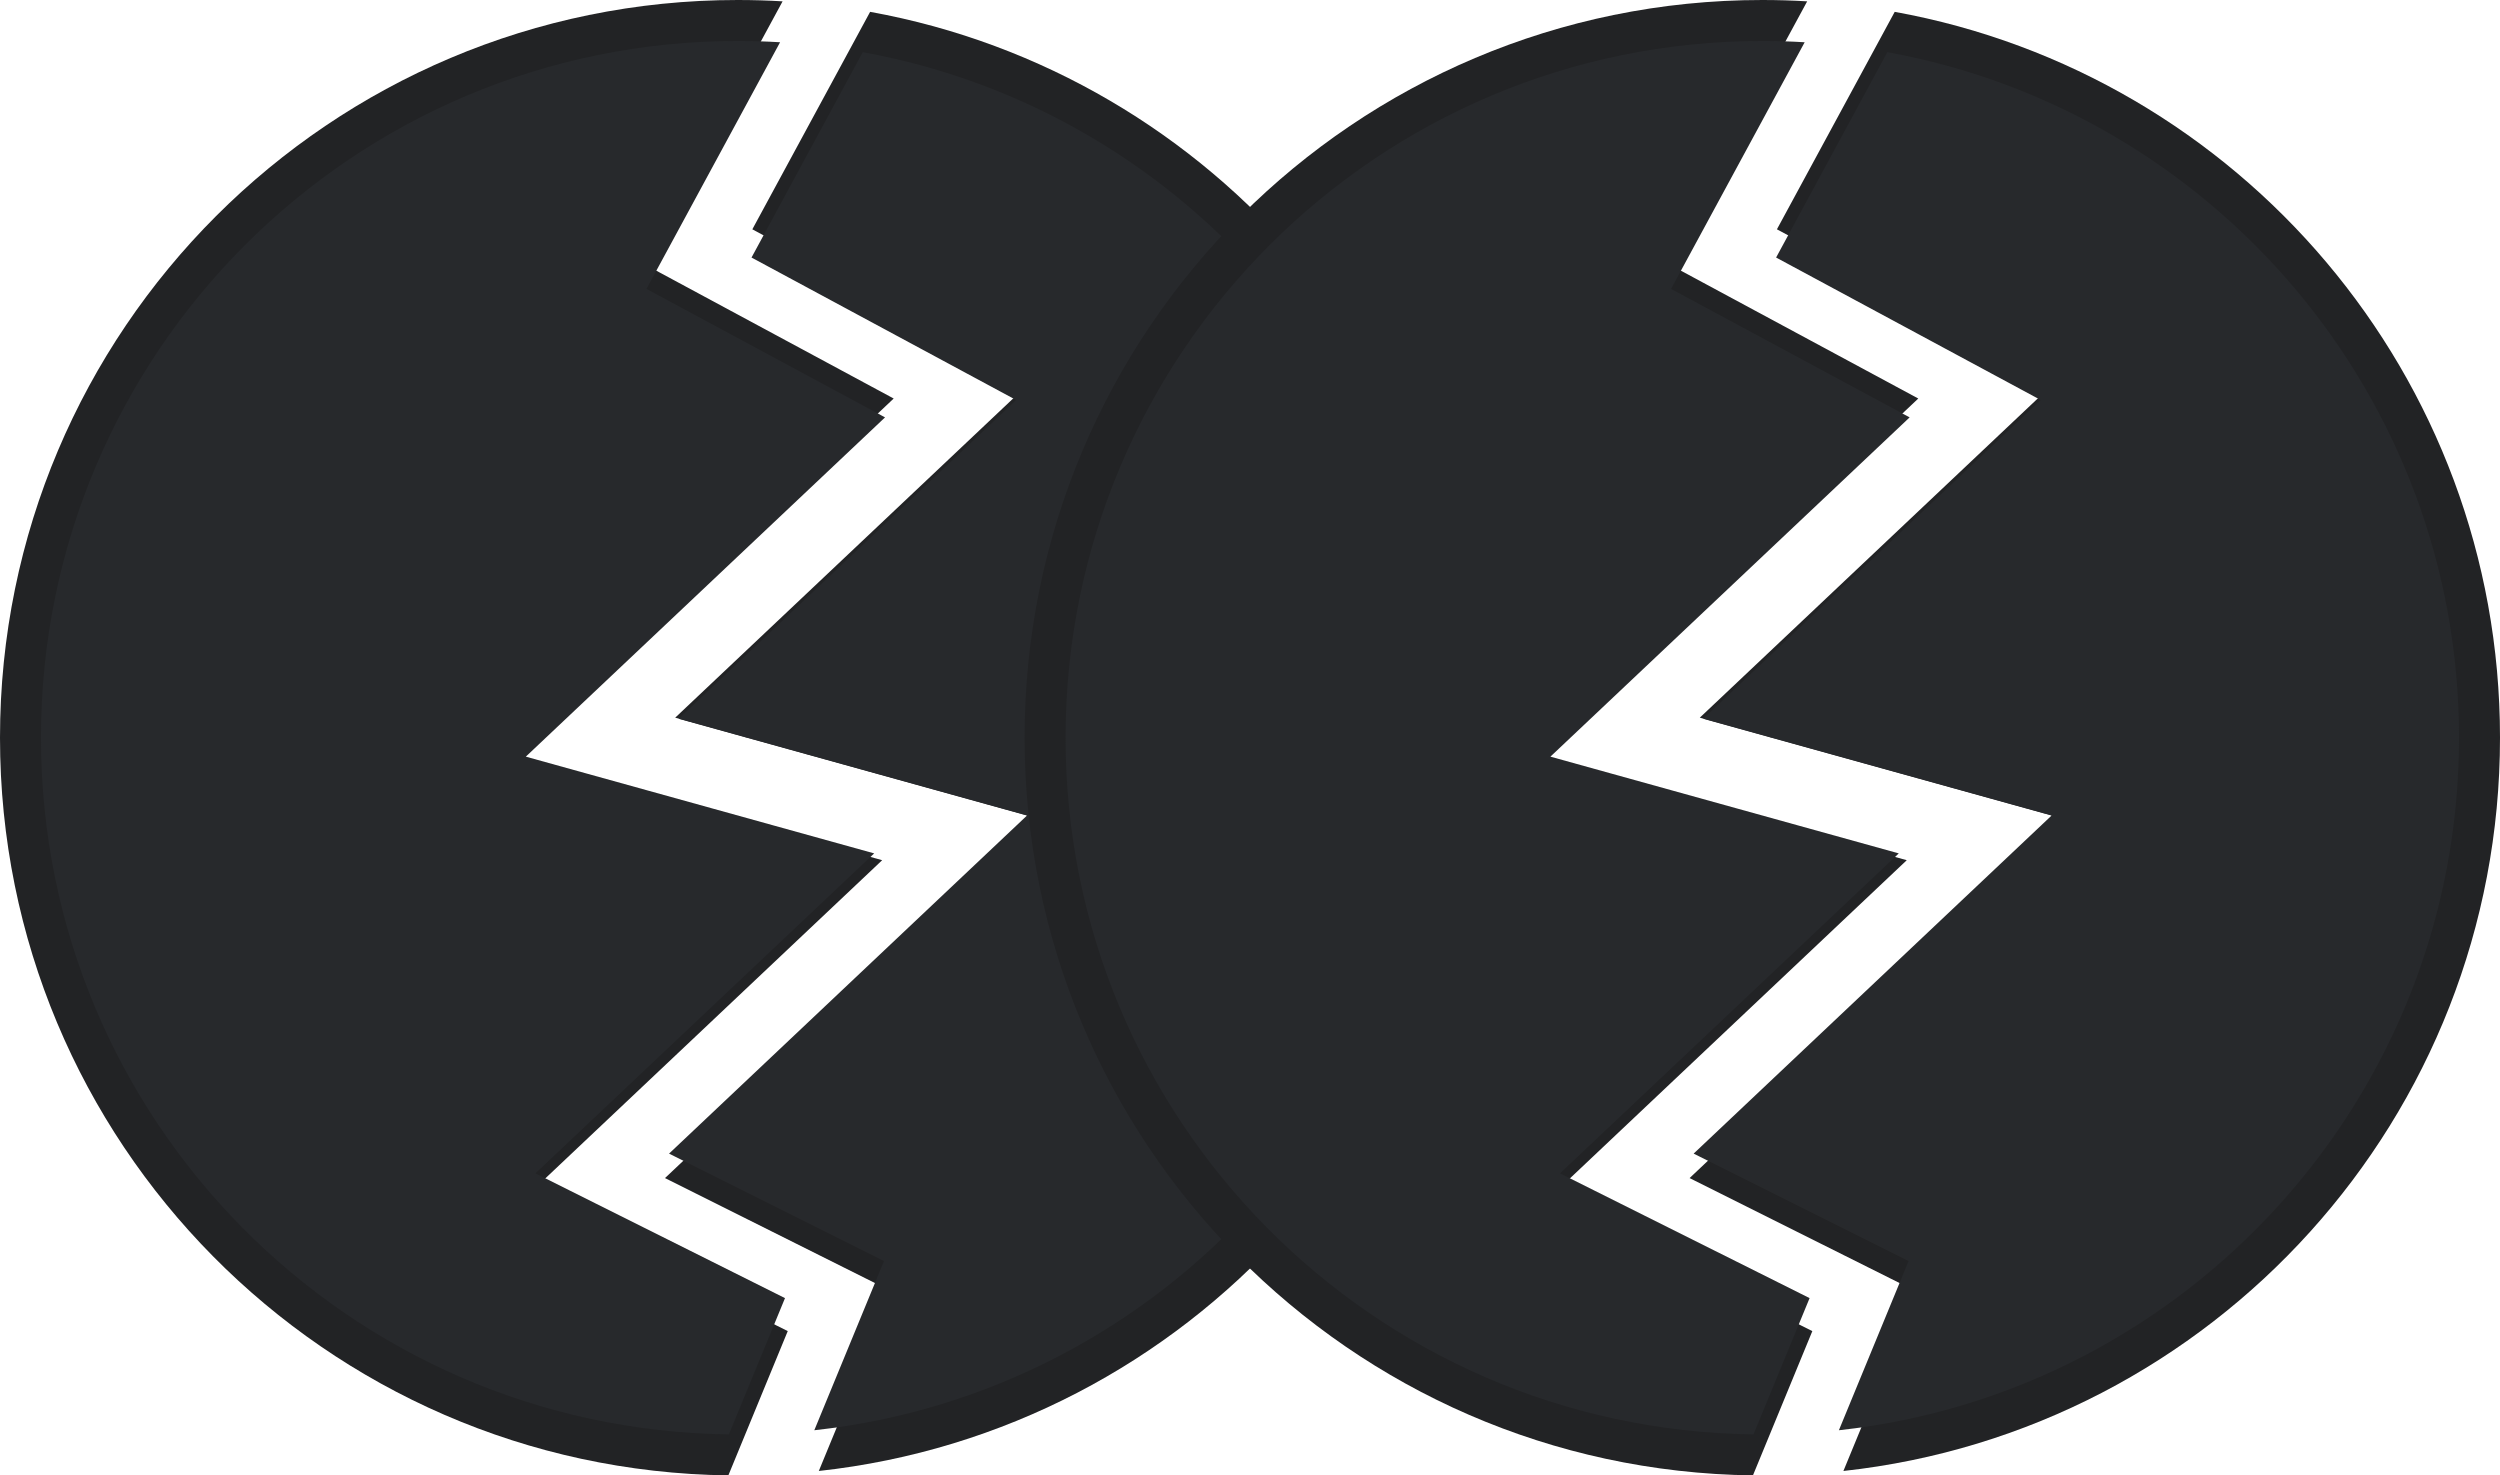
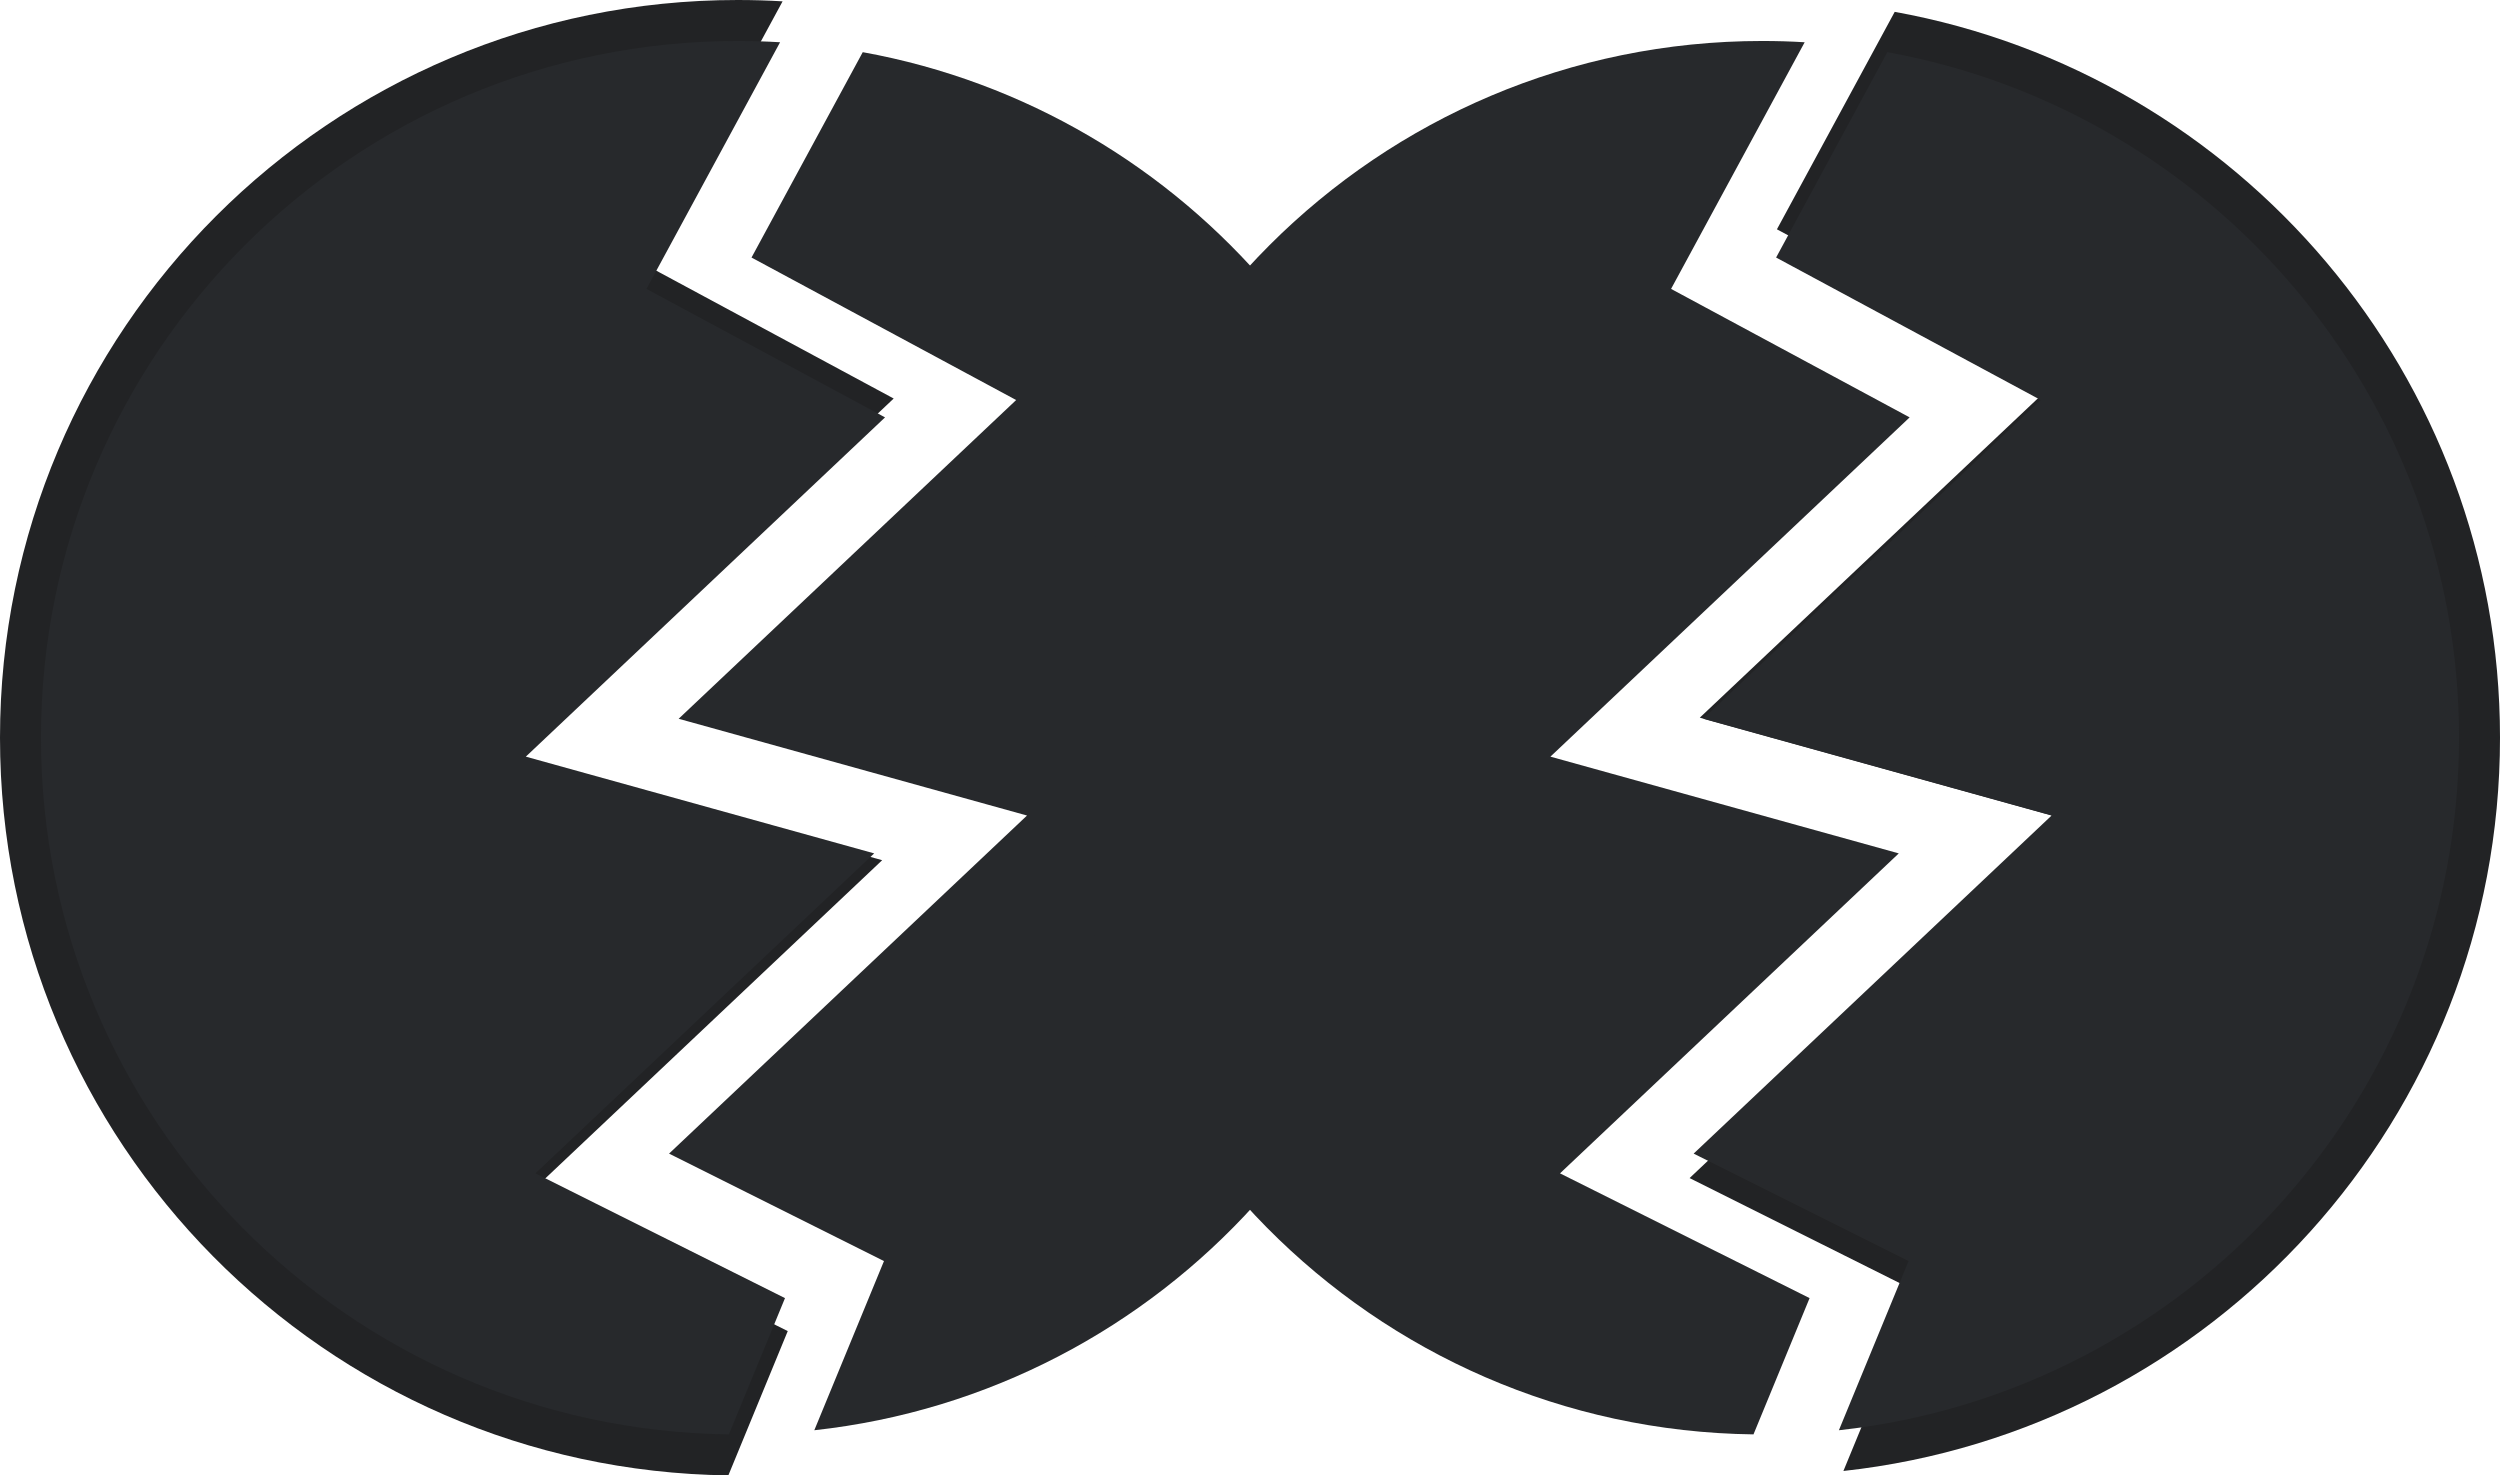
<svg xmlns="http://www.w3.org/2000/svg" width="61" height="36" viewBox="0 0 61 36" fill="none">
  <path d="M19.095 0.033L15.643 6.405L21.806 9.724L12.525 18.489L21.525 20.989L12.774 29.255L19.221 32.479L17.772 35.999C7.936 35.877 0 27.865 0 18C0 8.059 8.059 0 18 0C18.368 0 18.733 0.011 19.095 0.033Z" fill="#222325" />
-   <path d="M21.231 0.289L18.357 5.595L25.194 9.276L16.475 17.511L25.475 20.011L16.226 28.745L21.779 31.521L19.979 35.892C28.989 34.907 36 27.272 36 18C36 9.162 29.63 1.811 21.231 0.289Z" fill="#222325" />
  <path d="M19.034 1.031L15.774 7.049L21.595 10.184L12.83 18.462L21.33 20.823L13.064 28.63L19.154 31.674L17.785 34.999C8.495 34.883 1 27.317 1 18C1 8.611 8.611 1 18 1C18.347 1 18.692 1.01 19.034 1.031Z" fill="#27292C" />
  <path d="M21.051 1.273L18.337 6.284L24.794 9.761L16.559 17.538L25.059 19.899L16.325 28.148L21.569 30.77L19.869 34.898C28.378 33.968 35 26.757 35 18C35 9.653 28.984 2.711 21.051 1.273Z" fill="#27292C" />
-   <path d="M44.095 0.033L40.643 6.405L46.806 9.724L37.525 18.489L46.525 20.989L37.774 29.255L44.221 32.479L42.772 35.999C32.936 35.877 25 27.865 25 18C25 8.059 33.059 0 43 0C43.368 0 43.733 0.011 44.095 0.033Z" fill="#222325" />
  <path d="M46.231 0.289L43.357 5.595L50.194 9.276L41.475 17.511L50.475 20.011L41.226 28.745L46.779 31.521L44.979 35.892C53.989 34.907 61 27.272 61 18C61 9.162 54.63 1.811 46.231 0.289Z" fill="#222325" />
  <path d="M44.034 1.031L40.774 7.049L46.595 10.184L37.83 18.462L46.33 20.823L38.064 28.63L44.154 31.674L42.785 34.999C33.495 34.883 26 27.317 26 18C26 8.611 33.611 1 43 1C43.347 1 43.692 1.01 44.034 1.031Z" fill="#27292C" />
  <path d="M46.051 1.273L43.337 6.284L49.794 9.761L41.559 17.538L50.059 19.899L41.325 28.148L46.569 30.77L44.869 34.898C53.378 33.968 60 26.757 60 18C60 9.653 53.984 2.711 46.051 1.273Z" fill="#27292C" />
</svg>